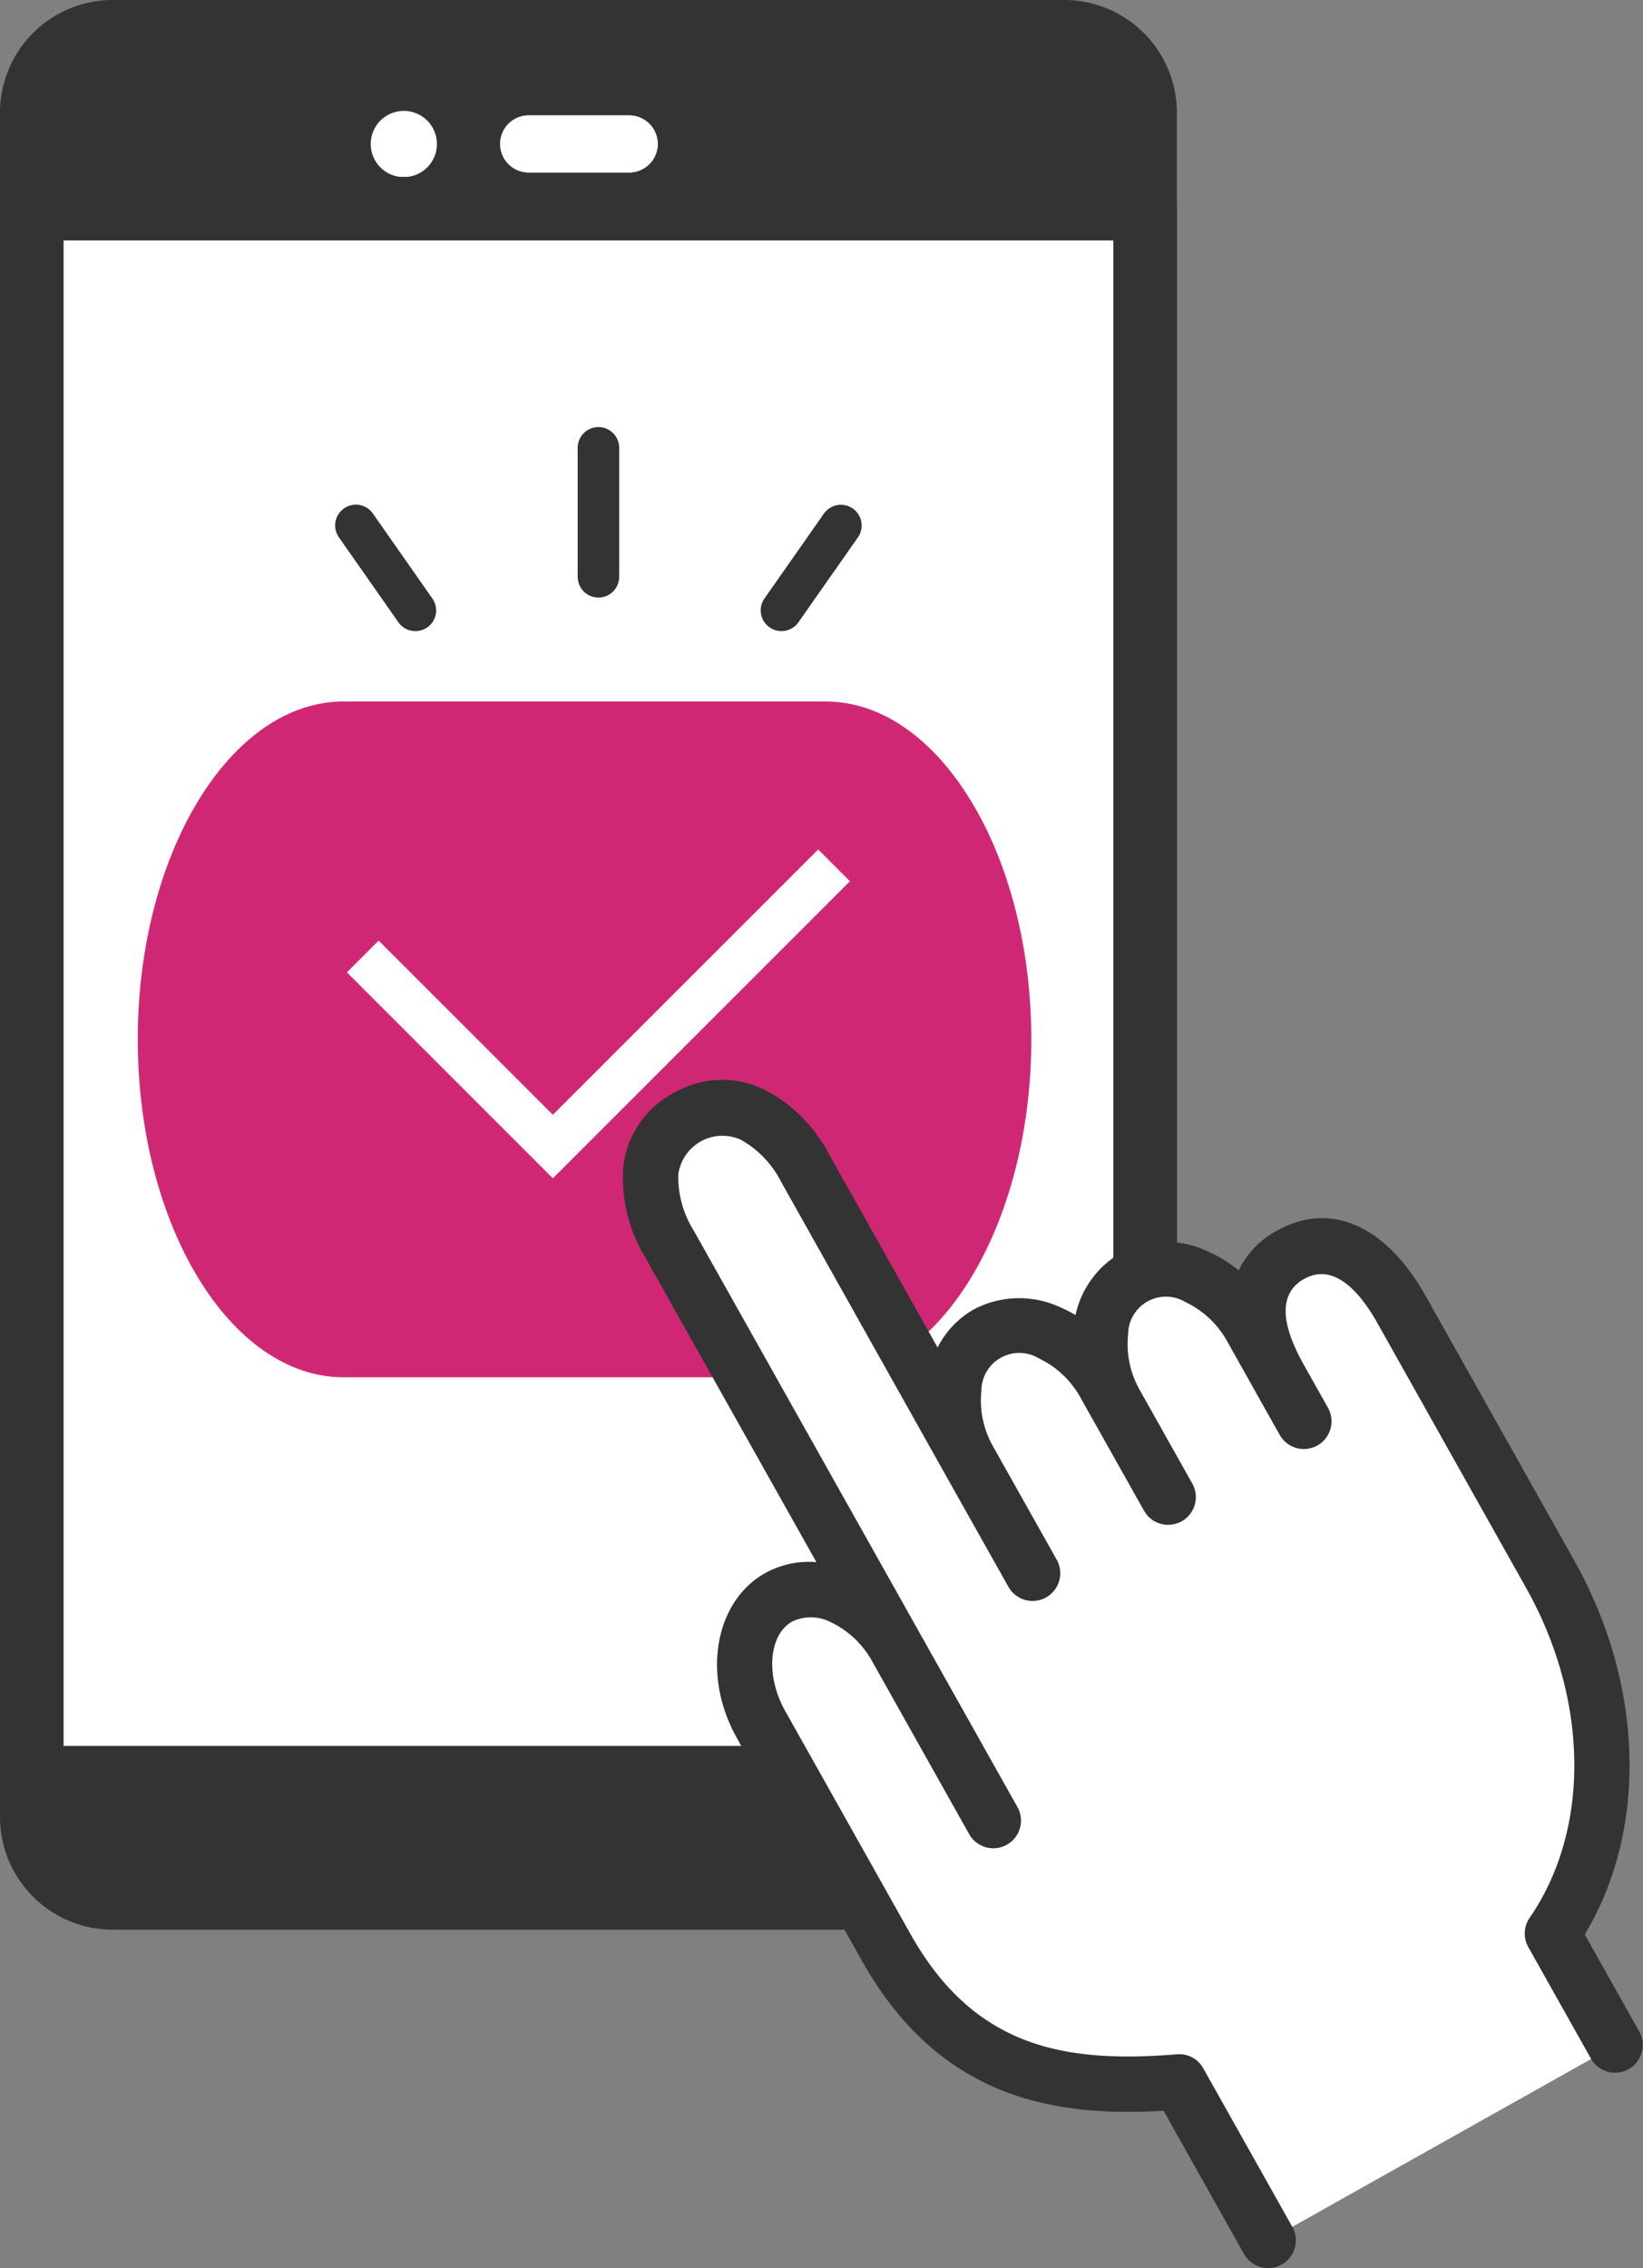
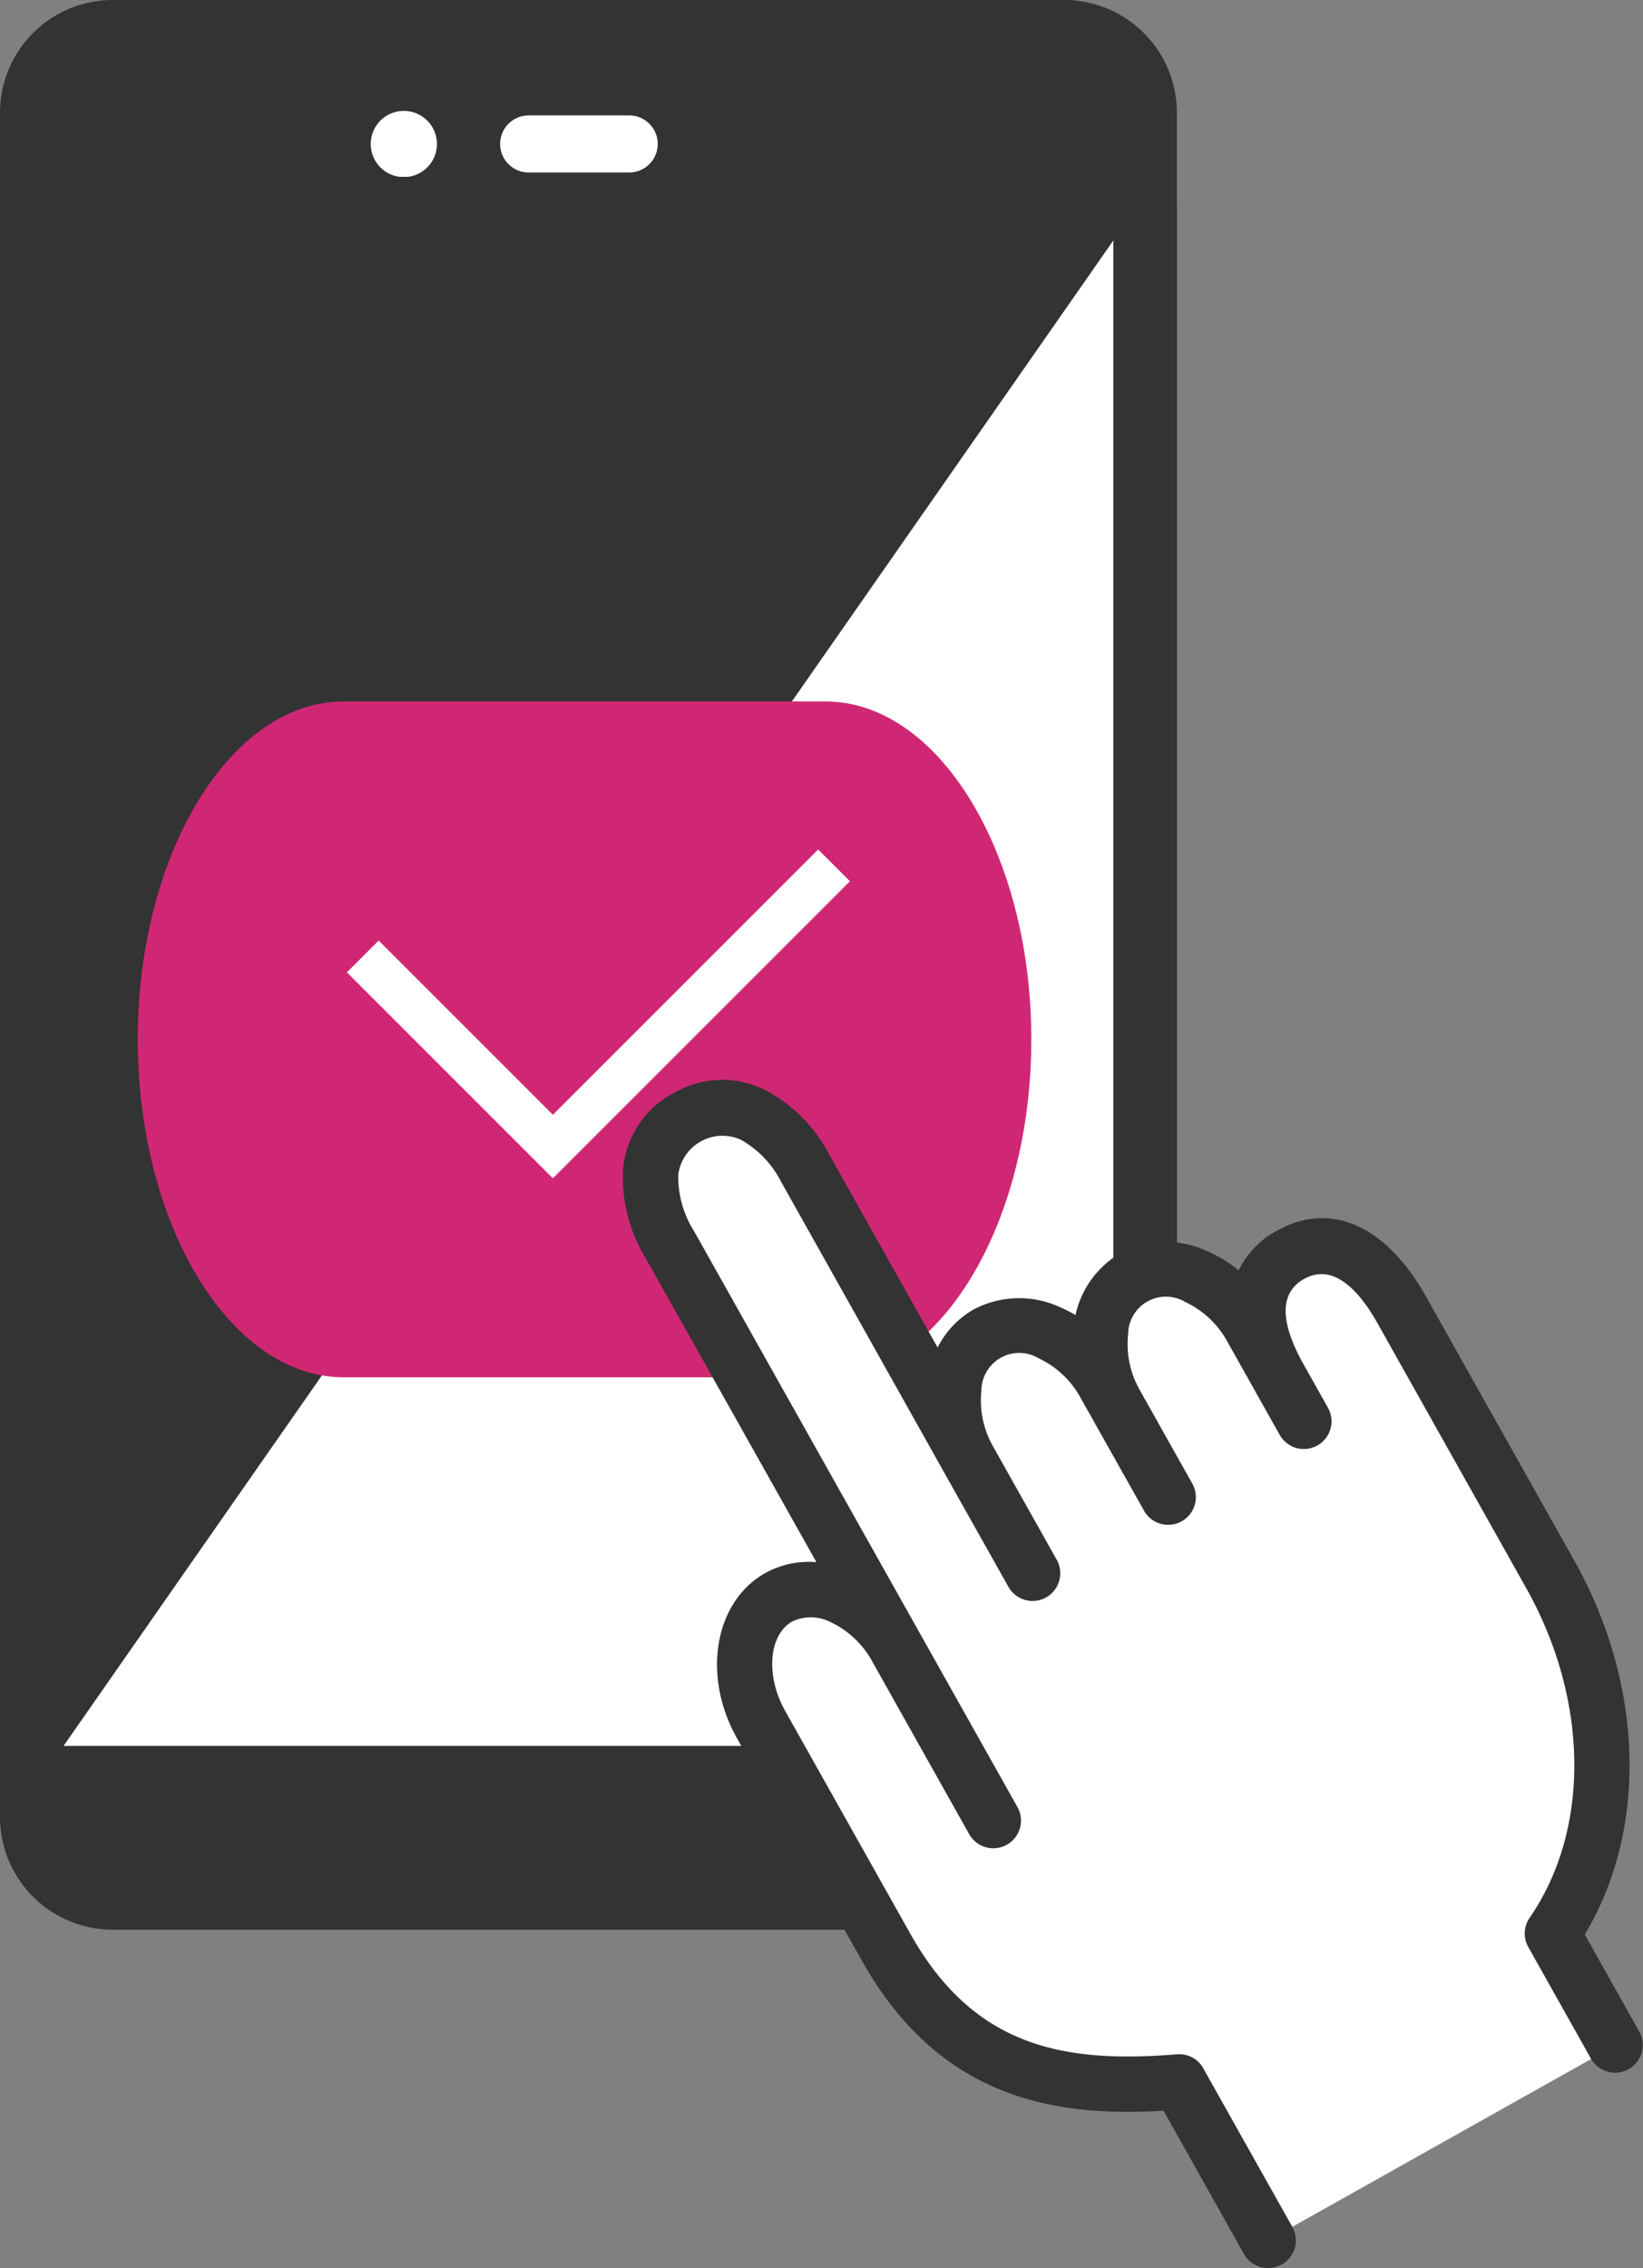
<svg xmlns="http://www.w3.org/2000/svg" width="103.658" height="143.094" viewBox="0 0 103.658 143.094">
  <rect x="0" y="0" width="103.658" height="143.094" fill="#808080" stroke="none" />
  <g id="グループ_435" data-name="グループ 435" transform="translate(-1096.602 -324.135)">
    <g id="グループ_368" data-name="グループ 368" transform="translate(1096.602 324.135)">
      <rect id="長方形_261" data-name="長方形 261" width="70.241" height="117.735" rx="1.791" transform="translate(2.006 2.005)" fill="#333" />
      <path id="パス_1991" data-name="パス 1991" d="M1163.751,445.882h-60.044a7.115,7.115,0,0,1-7.105-7.108V331.24a7.114,7.114,0,0,1,7.105-7.105h60.044a7.112,7.112,0,0,1,7.1,7.105V438.774A7.112,7.112,0,0,1,1163.751,445.882Zm-60.044-117.736a3.1,3.1,0,0,0-3.095,3.094V438.774a3.1,3.1,0,0,0,3.095,3.1h60.044a3.1,3.1,0,0,0,3.094-3.1V331.24a3.1,3.1,0,0,0-3.094-3.094Z" transform="translate(-1096.602 -324.135)" fill="#333" />
    </g>
    <path id="パス_1992" data-name="パス 1992" d="M1106.908,326.593a2.088,2.088,0,1,0,2.087,2.089A2.091,2.091,0,0,0,1106.908,326.593Z" transform="translate(15.173 4.539)" fill="#fff" />
    <g id="グループ_371" data-name="グループ 371" transform="translate(1128.157 331.419)">
      <g id="グループ_369" data-name="グループ 369">
-         <path id="パス_1993" data-name="パス 1993" d="M1115.828,330.292h-6.342a1.8,1.8,0,1,1,0-3.6h6.342a1.8,1.8,0,0,1,0,3.6Z" transform="translate(-1107.687 -326.694)" fill="#fff" />
-       </g>
+         </g>
      <g id="グループ_370" data-name="グループ 370">
        <path id="パス_1994" data-name="パス 1994" d="M1115.828,330.292h-6.342a1.8,1.8,0,1,1,0-3.6h6.342a1.8,1.8,0,0,1,0,3.6Z" transform="translate(-1107.687 -326.694)" fill="#fff" />
      </g>
    </g>
    <g id="グループ_372" data-name="グループ 372" transform="translate(1096.602 335.294)">
      <rect id="長方形_262" data-name="長方形 262" width="70.241" height="98.992" transform="translate(2.006 2.006)" fill="#fff" />
-       <path id="パス_1995" data-name="パス 1995" d="M1168.849,431.057h-70.243a2.005,2.005,0,0,1-2-2V330.062a2.008,2.008,0,0,1,2-2.007h70.243a2.006,2.006,0,0,1,2,2.007v98.991A2,2,0,0,1,1168.849,431.057Zm-68.237-4.011h66.232v-94.98h-66.232Z" transform="translate(-1096.602 -328.055)" fill="#333" />
+       <path id="パス_1995" data-name="パス 1995" d="M1168.849,431.057h-70.243a2.005,2.005,0,0,1-2-2V330.062a2.008,2.008,0,0,1,2-2.007h70.243a2.006,2.006,0,0,1,2,2.007v98.991A2,2,0,0,1,1168.849,431.057Zm-68.237-4.011h66.232v-94.98Z" transform="translate(-1096.602 -328.055)" fill="#333" />
    </g>
    <path id="パス_1996" data-name="パス 1996" d="M1143.044,339.682h-30.4c-7.145,0-12.989,9.593-12.989,21.318s5.844,21.321,12.989,21.321h30.4c7.142,0,12.986-9.593,12.986-21.321S1150.187,339.682,1143.044,339.682Z" transform="translate(5.639 28.709)" fill="#d02775" />
    <path id="パス_1997" data-name="パス 1997" d="M1110.715,344.355a1.309,1.309,0,0,1-1.309-1.309V334.91a1.309,1.309,0,1,1,2.619,0v8.136A1.309,1.309,0,0,1,1110.715,344.355Z" transform="translate(23.642 17.48)" fill="#333" />
    <path id="パス_1998" data-name="パス 1998" d="M1109.072,343.269a1.3,1.3,0,0,1-1.073-.558l-3.72-5.315a1.309,1.309,0,1,1,2.143-1.5l3.721,5.317a1.3,1.3,0,0,1-.322,1.822A1.283,1.283,0,0,1,1109.072,343.269Z" transform="translate(13.736 20.682)" fill="#333" />
    <path id="パス_1999" data-name="パス 1999" d="M1114.771,343.27a1.308,1.308,0,0,1-1.073-2.058l3.726-5.317a1.309,1.309,0,1,1,2.144,1.5l-3.724,5.315A1.3,1.3,0,0,1,1114.771,343.27Z" transform="translate(31.134 20.681)" fill="#333" />
    <path id="パス_2000" data-name="パス 2000" d="M1104.642,349.062l11.993,11.993,17.741-17.741" transform="translate(14.847 35.417)" fill="none" stroke="#fff" stroke-width="2.835" />
    <g id="グループ_373" data-name="グループ 373" transform="translate(1135.885 392.27)">
      <path id="パス_2001" data-name="パス 2001" d="M1149.993,420.154l-5.616-10c-7.669.623-14.091-.675-18.48-8.489l-.953-1.7L1118,387.6c-1.736-3.091-1.233-6.7,1.119-8.022s5.7.128,7.433,3.219l6.1,10.868-5.209-9.277-15.207-27.08c-1.736-3.091-1.833-6.365,1.116-8.022,2.841-1.594,5.7.128,7.432,3.22l14.367,25.58-4-7.114c-1.737-3.094-1.233-6.7,1.119-8.025s5.7.131,7.433,3.222l4,7.114-3.294-5.861c-1.737-3.091-1.233-6.7,1.119-8.022s5.7.128,7.432,3.22l3.291,5.861-1.529-2.721c-1.736-3.091-2.138-6.194.692-7.783,2.789-1.568,5.269.367,7.005,3.459l.515.922,8.862,15.776c4.358,7.76,4.335,16.573.14,22.662l3.962,7.057" transform="translate(-1109.27 -346.94)" fill="#fff" />
      <path id="パス_2002" data-name="パス 2002" d="M1151.126,423.029a1.747,1.747,0,0,1-1.523-.888l-5.073-9.038c-6.729.4-14.085-.66-19.024-9.451l-7.9-14.068c-2.209-3.937-1.409-8.6,1.788-10.4a5.7,5.7,0,0,1,3.233-.692l-10.783-19.2a9.741,9.741,0,0,1-1.415-5.562,6,6,0,0,1,3.2-4.839,6.063,6.063,0,0,1,5.739-.2,9.606,9.606,0,0,1,4.068,4.085l6.837,12.175a5.718,5.718,0,0,1,2.274-2.4,6.141,6.141,0,0,1,5.494-.125,8.416,8.416,0,0,1,.931.475,6.012,6.012,0,0,1,2.829-3.9,6.152,6.152,0,0,1,5.494-.125,8.521,8.521,0,0,1,1.973,1.207,5.633,5.633,0,0,1,2.417-2.505c3.368-1.884,6.872-.342,9.385,4.128l9.377,16.7c4.41,7.854,4.632,16.974.655,23.576l3.447,6.14a1.747,1.747,0,0,1-3.046,1.711l-3.963-7.057a1.748,1.748,0,0,1,.085-1.845c3.837-5.568,3.752-13.741-.225-20.817l-9.376-16.7c-1.051-1.867-2.7-3.871-4.629-2.79-1.528.857-1.551,2.65-.065,5.329l1.571,2.8a1.745,1.745,0,1,1-3.043,1.711l-1.532-2.724-.042-.08-1.719-3.06a5.871,5.871,0,0,0-2.656-2.516,2.384,2.384,0,0,0-3.615,2.03,5.858,5.858,0,0,0,.766,3.578l3.294,5.864a1.747,1.747,0,0,1-3.046,1.711l-4-7.117a5.878,5.878,0,0,0-2.656-2.519,2.388,2.388,0,0,0-3.615,2.033,5.869,5.869,0,0,0,.746,3.547l4.016,7.148a1.747,1.747,0,0,1-3.046,1.711l-4-7.117-.023-.043L1120.4,354.494a6.323,6.323,0,0,0-2.537-2.65,2.81,2.81,0,0,0-3.951,2.206,6.4,6.4,0,0,0,.982,3.536l20.416,36.357a1.746,1.746,0,1,1-3.046,1.708l-6.1-10.868a5.87,5.87,0,0,0-2.656-2.516,2.749,2.749,0,0,0-2.4-.034c-1.495.837-1.7,3.422-.453,5.645l7.9,14.065c4,7.122,9.63,8.187,16.815,7.6a1.723,1.723,0,0,1,1.665.885l5.616,10a1.744,1.744,0,0,1-1.523,2.6Z" transform="translate(-1110.402 -348.07)" fill="#333" />
    </g>
  </g>
</svg>